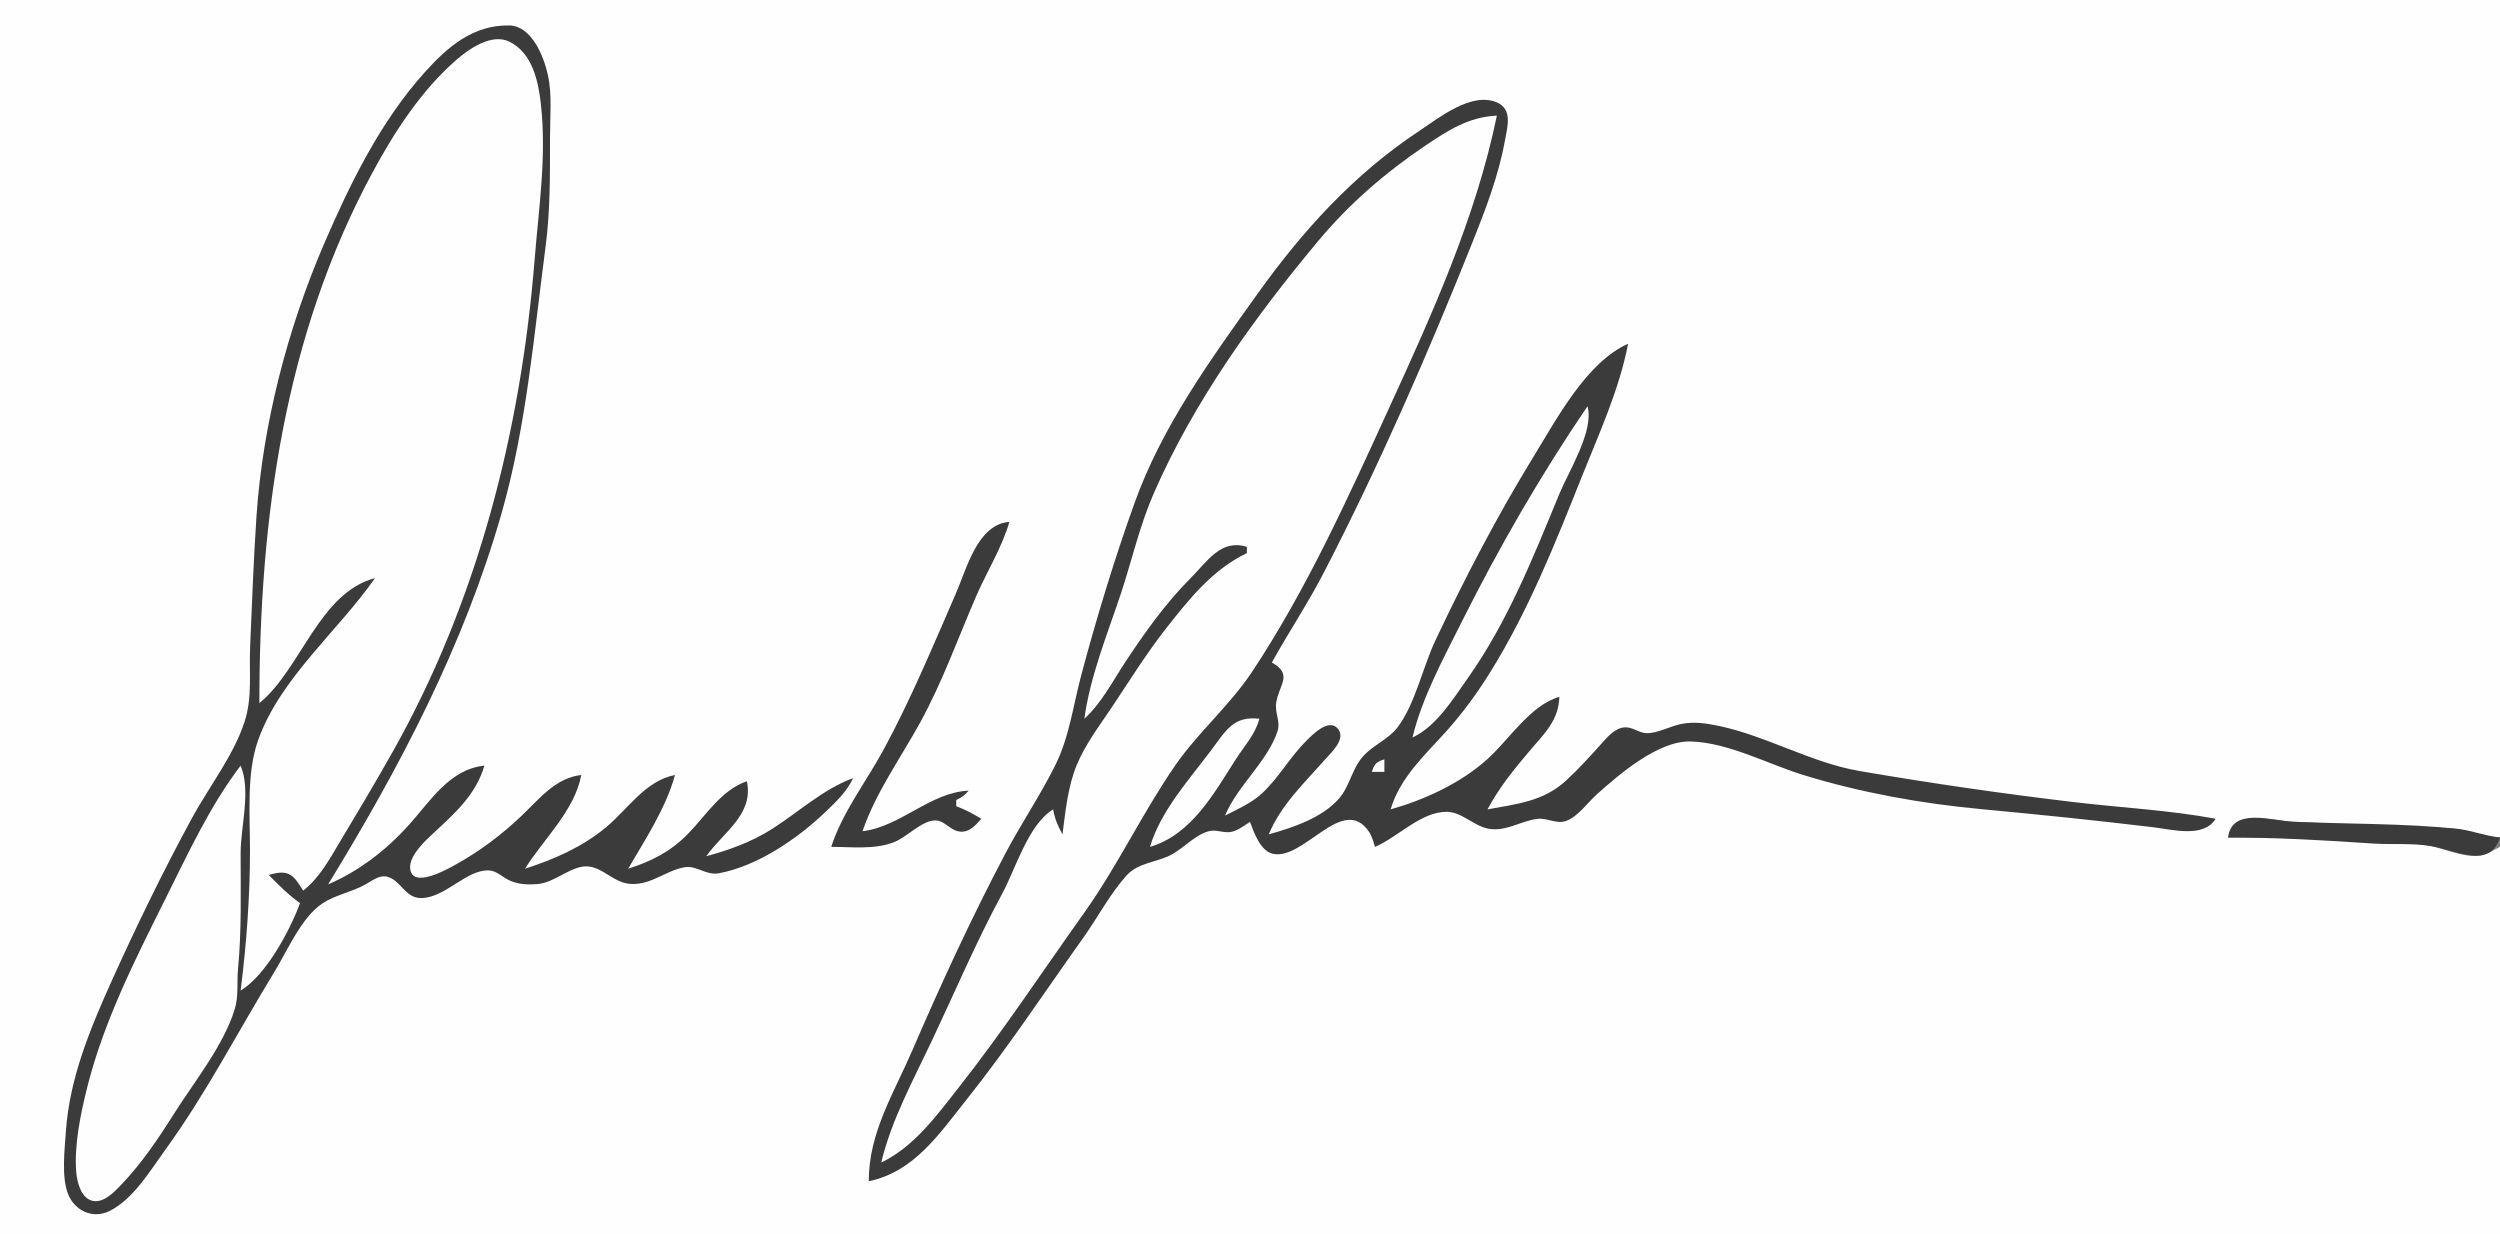
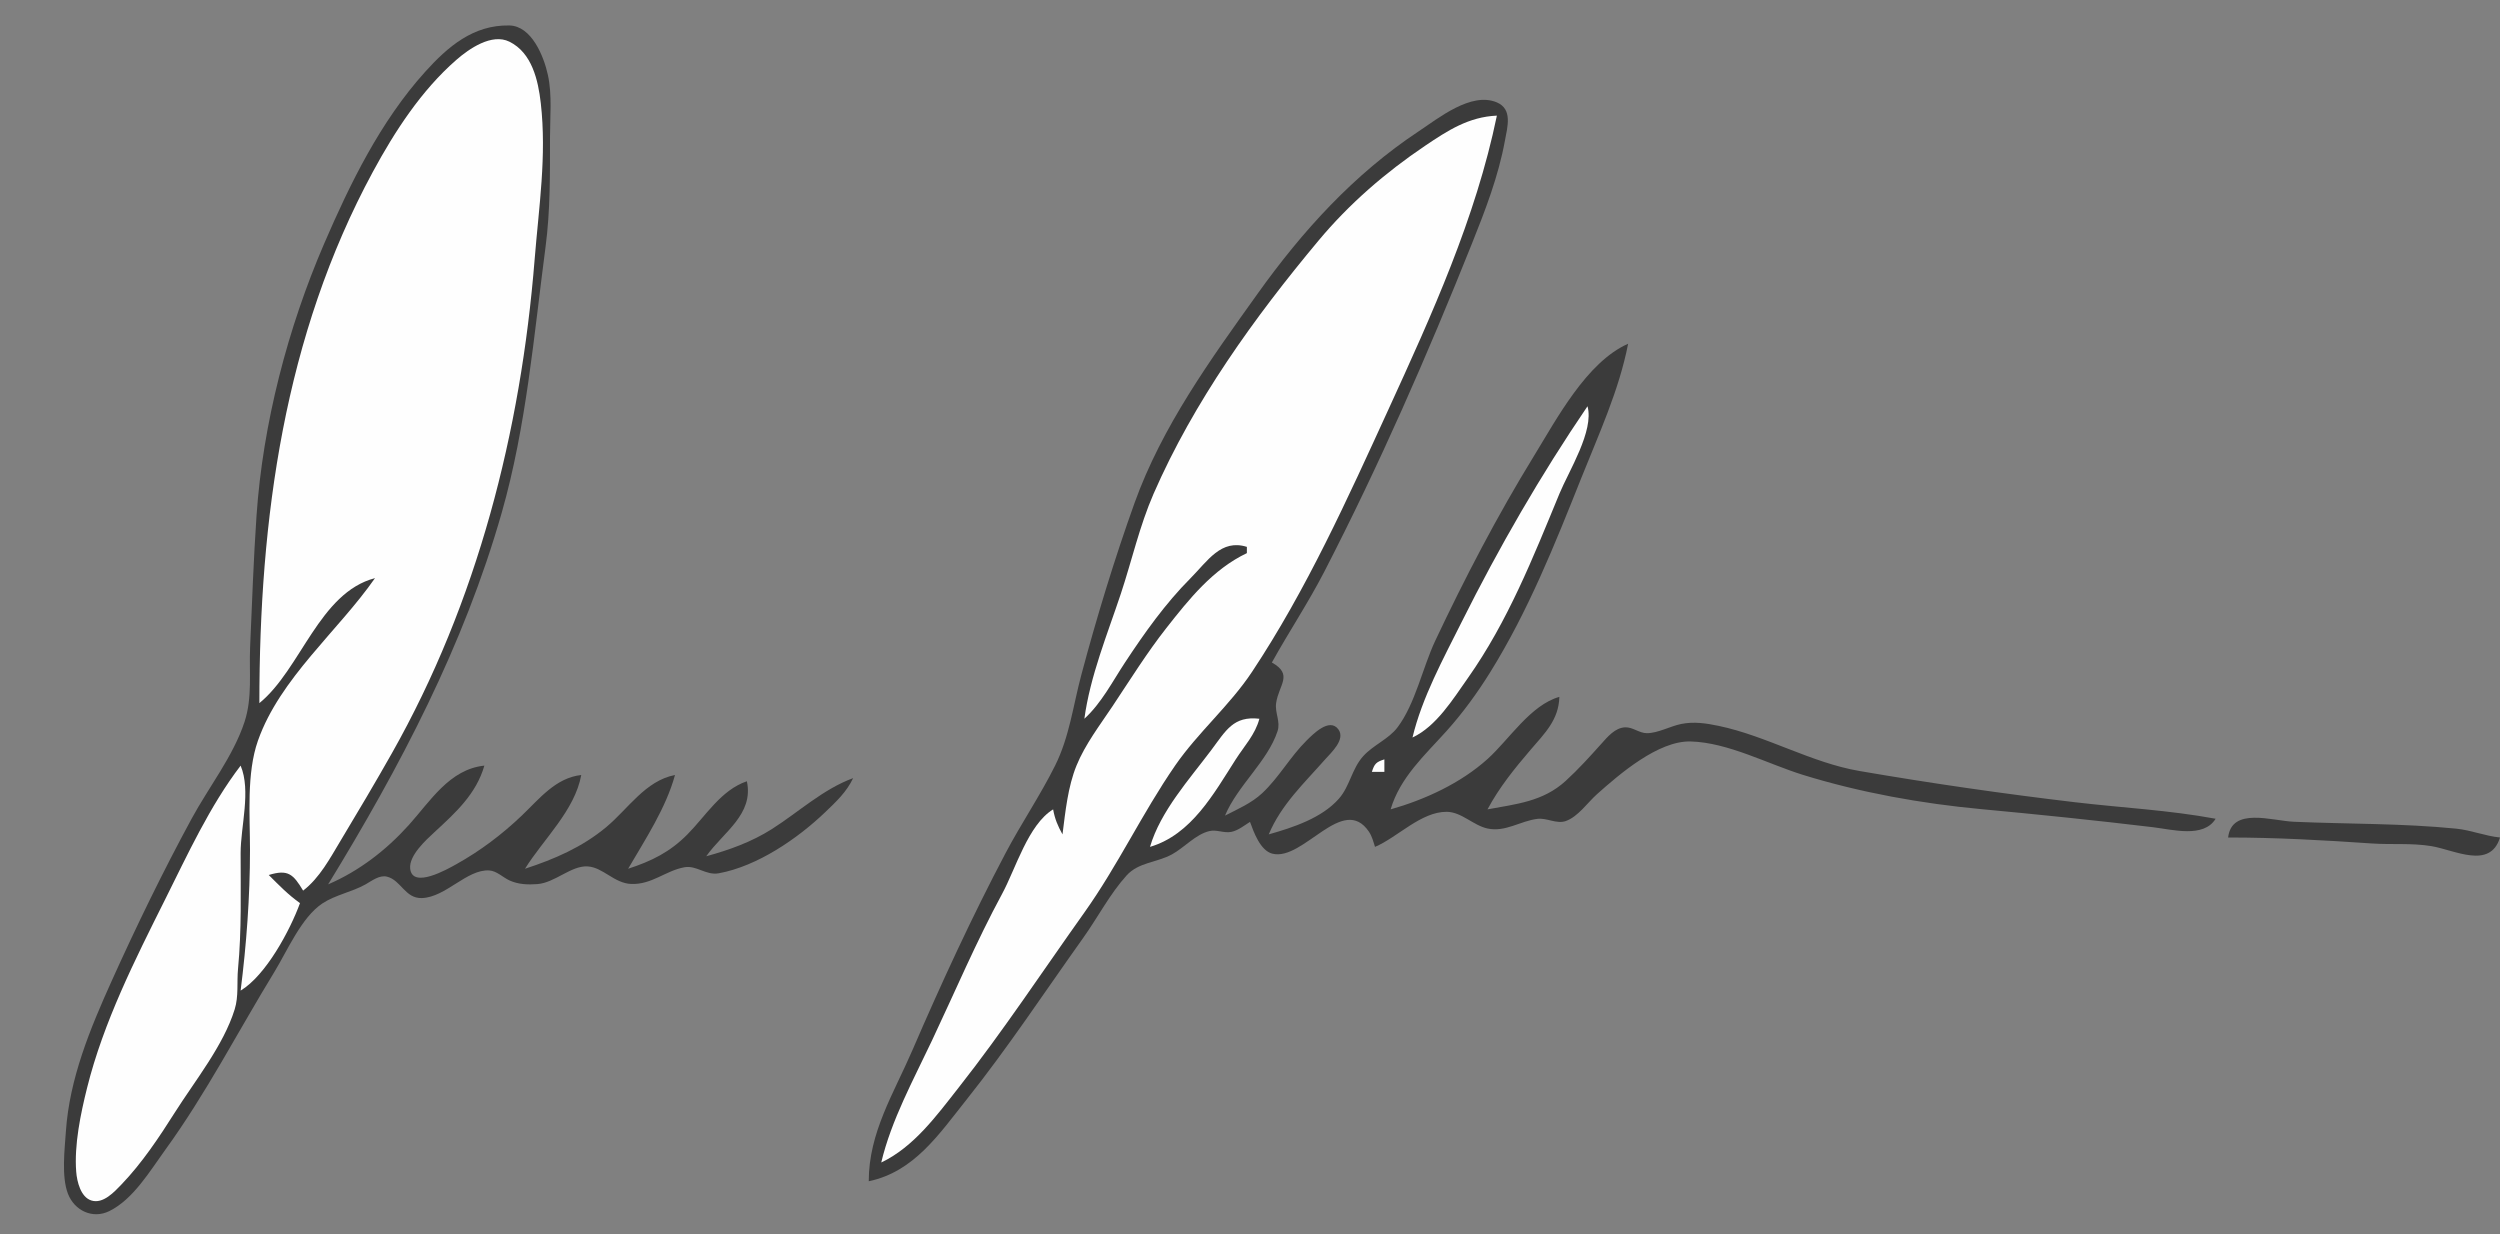
<svg xmlns="http://www.w3.org/2000/svg" width="800" height="395">
  <rect width="100%" height="100%" fill="#808080" stroke="none" />
-   <path style="fill:#fefefe; stroke:none;" d="M0 0L0 395L800 395L800 271C797.997 271.952 795.804 273.512 793.574 273.822C787.68 274.642 780.133 270.512 774 270.09C753.782 268.697 733.279 268 713 268C715.009 258.364 726.836 262.81 734 262.985C745.373 263.264 756.653 264.464 768 264.961C773.648 265.208 779.368 264.605 785 265.171C790.125 265.685 794.848 267.736 800 268L800 0L0 0z" />
  <path style="fill:#3b3b3b; stroke:none;" d="M273 249C263.421 252.507 255.533 259.88 247 265.305C240.535 269.415 233.361 271.992 226 274C231.426 266.296 241.28 260.628 239 250C230.736 252.809 225.896 261.019 219.985 266.996C214.364 272.681 208.5 275.556 201 278C206.492 268.591 213.112 258.559 216 248C206.528 249.833 201.026 258.819 194 264.674C186.295 271.095 177.438 274.924 168 278C173.908 268.513 183.956 259.326 186 248C177.841 248.903 172.62 255.589 167 260.961C160.664 267.016 153.663 272.299 146 276.561C143.273 278.077 131.907 284.599 131.255 277.927C130.847 273.745 136.299 268.818 139.039 266.285C145.796 260.042 152.365 254.124 155 245C143.872 246.147 137.69 256.378 130.829 264C123.593 272.039 114.968 278.705 105 283C128.044 245.349 148.425 206.616 160.573 164C168.449 136.369 170.839 107.36 174.576 79C176.107 67.374 176 55.71 176 44C176 37.46 176.724 30.425 175.33 24C174.045 18.076 170.132 8.284 162.985 8.148C151.445 7.929 143.317 14.917 136 23.039C121.758 38.848 112.077 58.618 103.719 78C92.078 104.996 84.102 135.613 82.09 165C81.134 178.956 80.651 193.033 80.039 207C79.685 215.088 80.82 223.164 78.251 231C74.657 241.96 66.789 251.892 61.309 262C52.093 278.996 43.64 296.375 35.694 314C28.834 329.219 22.246 345.132 21.09 362C20.694 367.774 19.629 376.541 21.742 381.996C23.857 387.454 29.696 390.167 35 387.542C42.678 383.743 47.971 374.716 52.848 368C65.932 349.983 76.214 329.966 87.811 311C91.926 304.269 96.479 293.517 103.184 289.086C107.305 286.362 112.643 285.441 117 282.987C118.958 281.884 121.422 279.927 123.83 280.527C128.351 281.654 129.613 287.562 135 287.384C142.66 287.131 149.414 278.101 156.576 278.542C158.936 278.688 160.94 280.768 163.004 281.723C165.822 283.028 168.942 283.151 172 282.907C177.582 282.46 182.773 276.962 188 277.248C192.975 277.521 196.512 282.664 202 282.867C208.584 283.111 212.975 278.63 219 277.526C222.874 276.817 225.917 280.2 230 279.452C242.335 277.193 255.127 268.435 264 259.961C267.497 256.621 270.949 253.399 273 249z" />
  <path style="fill:#fefefe; stroke:none;" d="M83 225C96.27 214.198 102.128 189.665 120 185C108.204 201.945 89.582 217.055 82.548 237C78.853 247.476 80 261.005 80 272C80 286.925 78.871 302.199 77 317C85.102 312.098 92.79 297.769 96 289C92.293 286.389 89.206 283.204 86 280C92.156 278.116 93.811 279.686 97 285C102.31 280.902 105.578 274.691 109 269C114.58 259.719 120.099 250.427 125.424 241C152.771 192.594 166.652 138.168 171.086 83C172.438 66.172 174.974 49.898 173.05 33C172.222 25.727 170.247 16.89 162.996 13.333C157.355 10.566 150.102 15.599 146 19.185C134.808 28.969 126.328 42.022 119.309 55C90.923 107.479 83 166.097 83 225z" />
  <path style="fill:#3b3b3b; stroke:none;" d="M278 378C292.492 374.969 300.437 362.997 309.199 352C322.535 335.263 334.3 317.415 346.709 300C351.292 293.568 355.218 285.978 360.518 280.133C364.343 275.914 370.2 276.029 375 273.416C378.904 271.291 382.647 266.961 387 265.948C389.356 265.399 391.64 266.669 393.995 266.207C396.181 265.778 398.155 264.155 400 263C401.209 266.301 403.307 272.226 407.185 273.184C417.094 275.63 429.756 253.835 438.062 266.15C439.053 267.618 439.475 269.339 440 271C447.176 267.982 454.765 259.685 463 259.783C467.696 259.839 471.463 264.136 476 265.121C481.728 266.365 486.525 262.683 492 262.032C495.029 261.673 498.09 263.743 501 262.749C504.931 261.407 507.989 256.861 511 254.174C518.255 247.698 530.655 236.995 541 237.267C552.934 237.581 565.717 244.482 577 247.975C595.283 253.634 614.956 257.153 634 258.925C652.36 260.633 670.688 262.517 689 264.715C695.201 265.458 705.177 268.248 709 262C694.092 259.231 678.995 258.49 664 256.715C640.822 253.971 617.995 250.667 595 246.714C579.53 244.054 565.358 235.519 550 232.286C545.983 231.441 542.062 230.853 538 231.667C534.485 232.37 530.549 234.62 527 234.616C524.5 234.613 522.506 232.625 520 232.746C516.799 232.9 514.39 235.824 512.424 238.015C508.752 242.11 505.069 246.19 501 249.906C493.757 256.52 485.197 257.286 476 259C479.725 252.029 484.608 245.986 489.729 240C494.348 234.601 498.78 230.4 499 223C489.762 225.593 482.95 236.636 476 242.895C467.409 250.632 456.001 255.878 445 259C447.996 248.813 455.948 241.65 462.829 234C468.088 228.155 472.792 221.676 476.936 215C489.066 195.46 497.514 174.282 506 153C511.586 138.99 518.117 124.859 521 110C507.742 115.848 498.142 134.058 490.811 146C479.169 164.965 468.791 184.877 459.298 205C455.252 213.576 452.891 225.262 447.182 232.787C444.323 236.556 439.393 238.427 436.188 242.015C432.584 246.052 431.933 251.604 428.49 255.532C422.995 261.803 413.734 264.805 406 267C409.996 257.451 417.31 250.655 424.049 243C425.96 240.83 430.676 236.625 428.263 233.373C425.409 229.527 420.076 235.018 418.039 237.04C412.845 242.197 409.241 248.825 403.91 253.812C400.494 257.007 396.115 258.886 392 261C396.039 251.35 405.611 243.667 408.806 234C409.836 230.885 407.909 228.11 408.359 225C409.216 219.082 413.932 215.904 407 212C412.409 202.247 418.618 192.926 423.742 183C441.363 148.859 456.737 113.657 471 78C475.289 67.279 479.503 56.401 481.576 45C482.361 40.68 484.131 34.908 478.941 32.742C470.757 29.326 460.343 37.801 454 42.004C433.234 55.763 416.817 73.862 402.421 94C387.408 115.001 371.846 136.445 363.039 161C356.615 178.911 350.922 197.61 346.014 216C343.402 225.787 342.222 235.788 337.63 245C332.853 254.583 326.781 263.525 321.781 273C310.948 293.531 301.197 314.696 292 336C285.969 349.971 278.002 362.423 278 378z" />
  <path style="fill:#fefefe; stroke:none;" d="M347 230C352.46 225.01 355.961 218.13 360.003 212C366.314 202.429 372.895 193.145 381.001 185C386.433 179.542 390.726 172.389 399 175L399 177C388.109 182.181 380.501 191.722 373.211 201C366.964 208.95 361.604 217.594 356 226C351.952 232.071 347.242 238.203 344.475 245C341.713 251.786 340.918 259.774 340 267C338.496 264.327 337.535 262.019 337 259C329.013 263.885 325.039 277.962 320.691 286C312.42 301.293 305.639 317.282 298.219 333C292.312 345.515 285.208 358.462 282 372C292.475 367.016 299.777 356.91 306.789 348C321.003 329.941 333.681 310.712 347 292C357.751 276.896 365.515 260.214 376.025 245C383.404 234.319 393.457 225.828 400.644 215C418.083 188.729 431.224 159.577 444.309 131C458.213 100.633 472.221 69.863 479 37C469.985 37.393 463.299 41.75 456 46.67C443.291 55.236 431.749 65.224 421.92 77C401.37 101.618 382.027 128.485 369.145 158C364.666 168.262 362.188 179.396 358.667 190C354.354 202.984 348.835 216.385 347 230M508 130C492.983 152.075 479.697 175.111 467.753 199C461.906 210.695 455.041 223.23 452 236C459.63 232.432 464.955 223.734 469.706 217C482.506 198.859 490.597 178.391 499.011 158C501.999 150.758 510.184 137.852 508 130z" />
-   <path style="fill:#3b3b3b; stroke:none;" d="M266 271C272.538 271 279.786 271.917 286 269.532C290.123 267.949 294.683 262.819 299 262.54C301.804 262.359 303.549 265 306 265.844C309.508 267.053 311.973 264.418 314 262C311.382 260.414 308.874 259.045 306 258L306 256C307.949 255.064 308.55 254.608 310 253C297.56 253.577 288.349 264.461 276 266C280.207 253.644 288.309 242.425 294.564 231C301.525 218.287 306.543 204.298 312.281 191C315.709 183.054 320.608 175.303 323 167C312.79 167.776 309.362 181.943 305.846 190C298.471 206.905 291.498 223.755 282.691 240C277.266 250.007 269.435 260.145 266 271z" />
  <path style="fill:#fefefe; stroke:none;" d="M368 271C381.252 267.1 388.452 253.905 395.435 243C398.195 238.69 401.697 235.013 403 230C394.676 229.046 392.314 233.75 387.627 240C380.582 249.393 371.366 259.559 368 271M439 247L443 247L443 243C440.374 243.839 439.839 244.374 439 247M77 245C67.097 257.979 60.026 273.453 52.753 288C43.147 307.212 33.126 327.07 27.895 348C25.811 356.337 23.707 366.381 24.39 375C24.636 378.098 25.818 383.06 29.214 384.149C32.994 385.361 36.606 381.385 38.91 378.985C45.443 372.181 50.912 363.948 55.947 356C62.402 345.809 71.502 334.584 75.095 323C76.412 318.752 75.755 314.36 76.17 310C77.34 297.704 76.999 285.362 77 273C77.001 264.419 80.39 253.079 77 245z" />
  <path style="fill:#3b3b3b; stroke:none;" d="M713 268C728.396 268 743.671 268.861 759 269.91C765.374 270.347 771.656 269.717 778 270.754C785.427 271.968 796.834 278.344 800 268C795.233 267.525 790.783 265.651 786 265.171C768.89 263.453 751.193 263.714 734 262.961C727.014 262.655 714.132 258.167 713 268z" />
</svg>